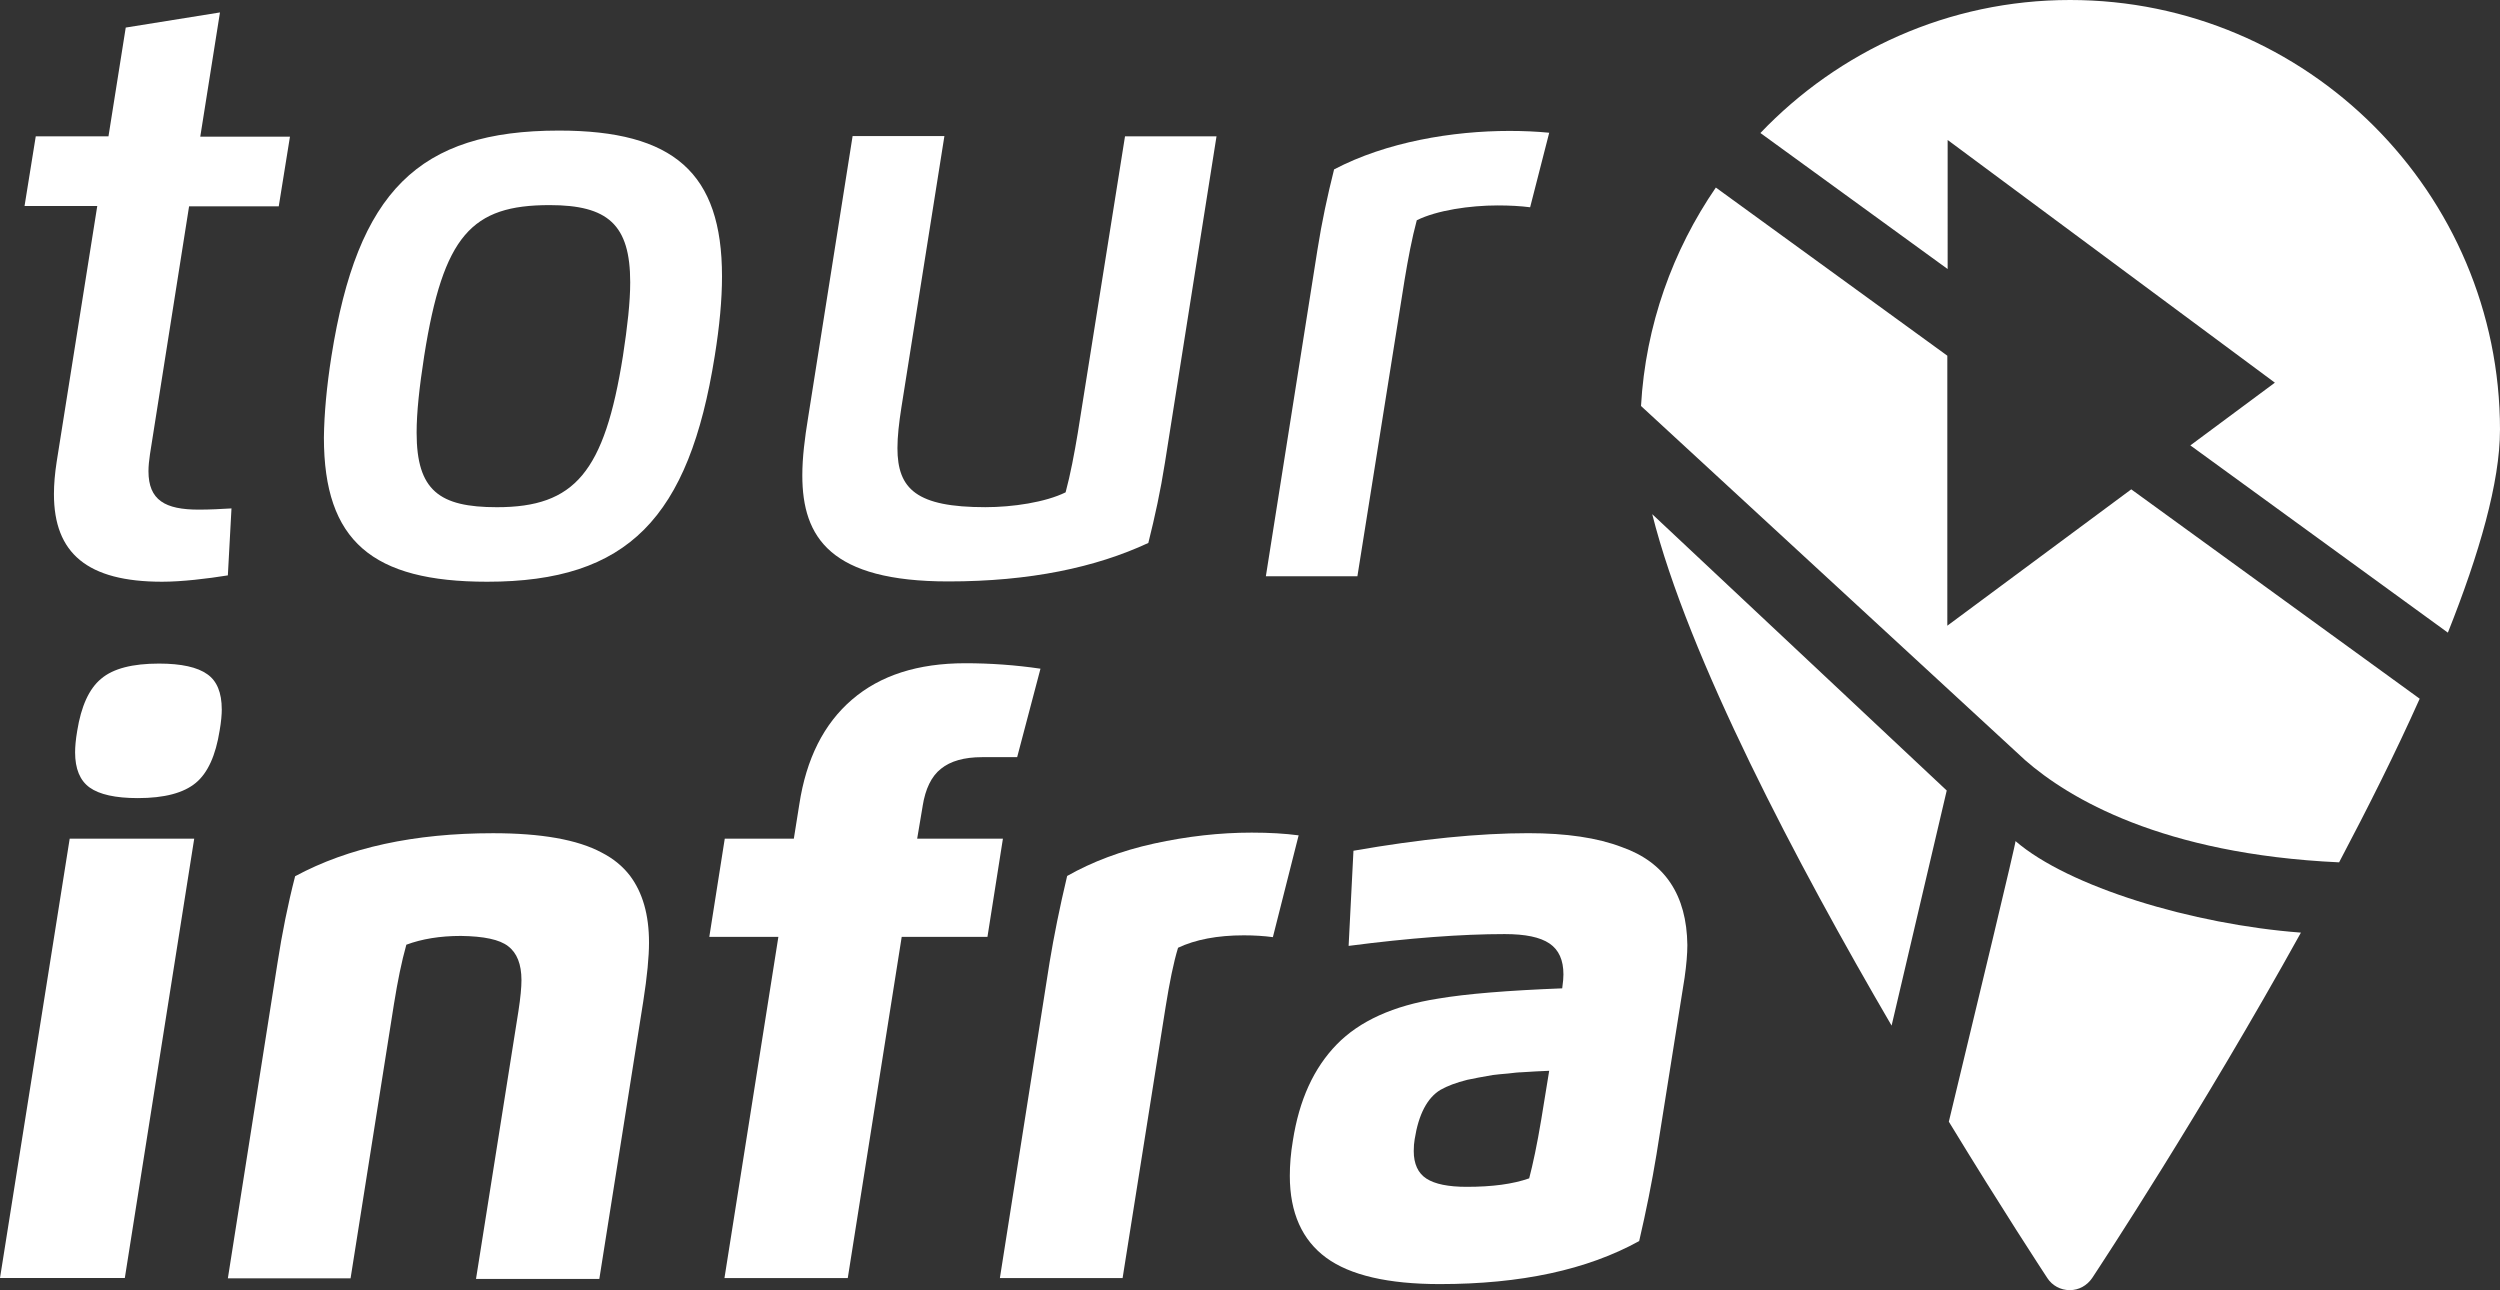
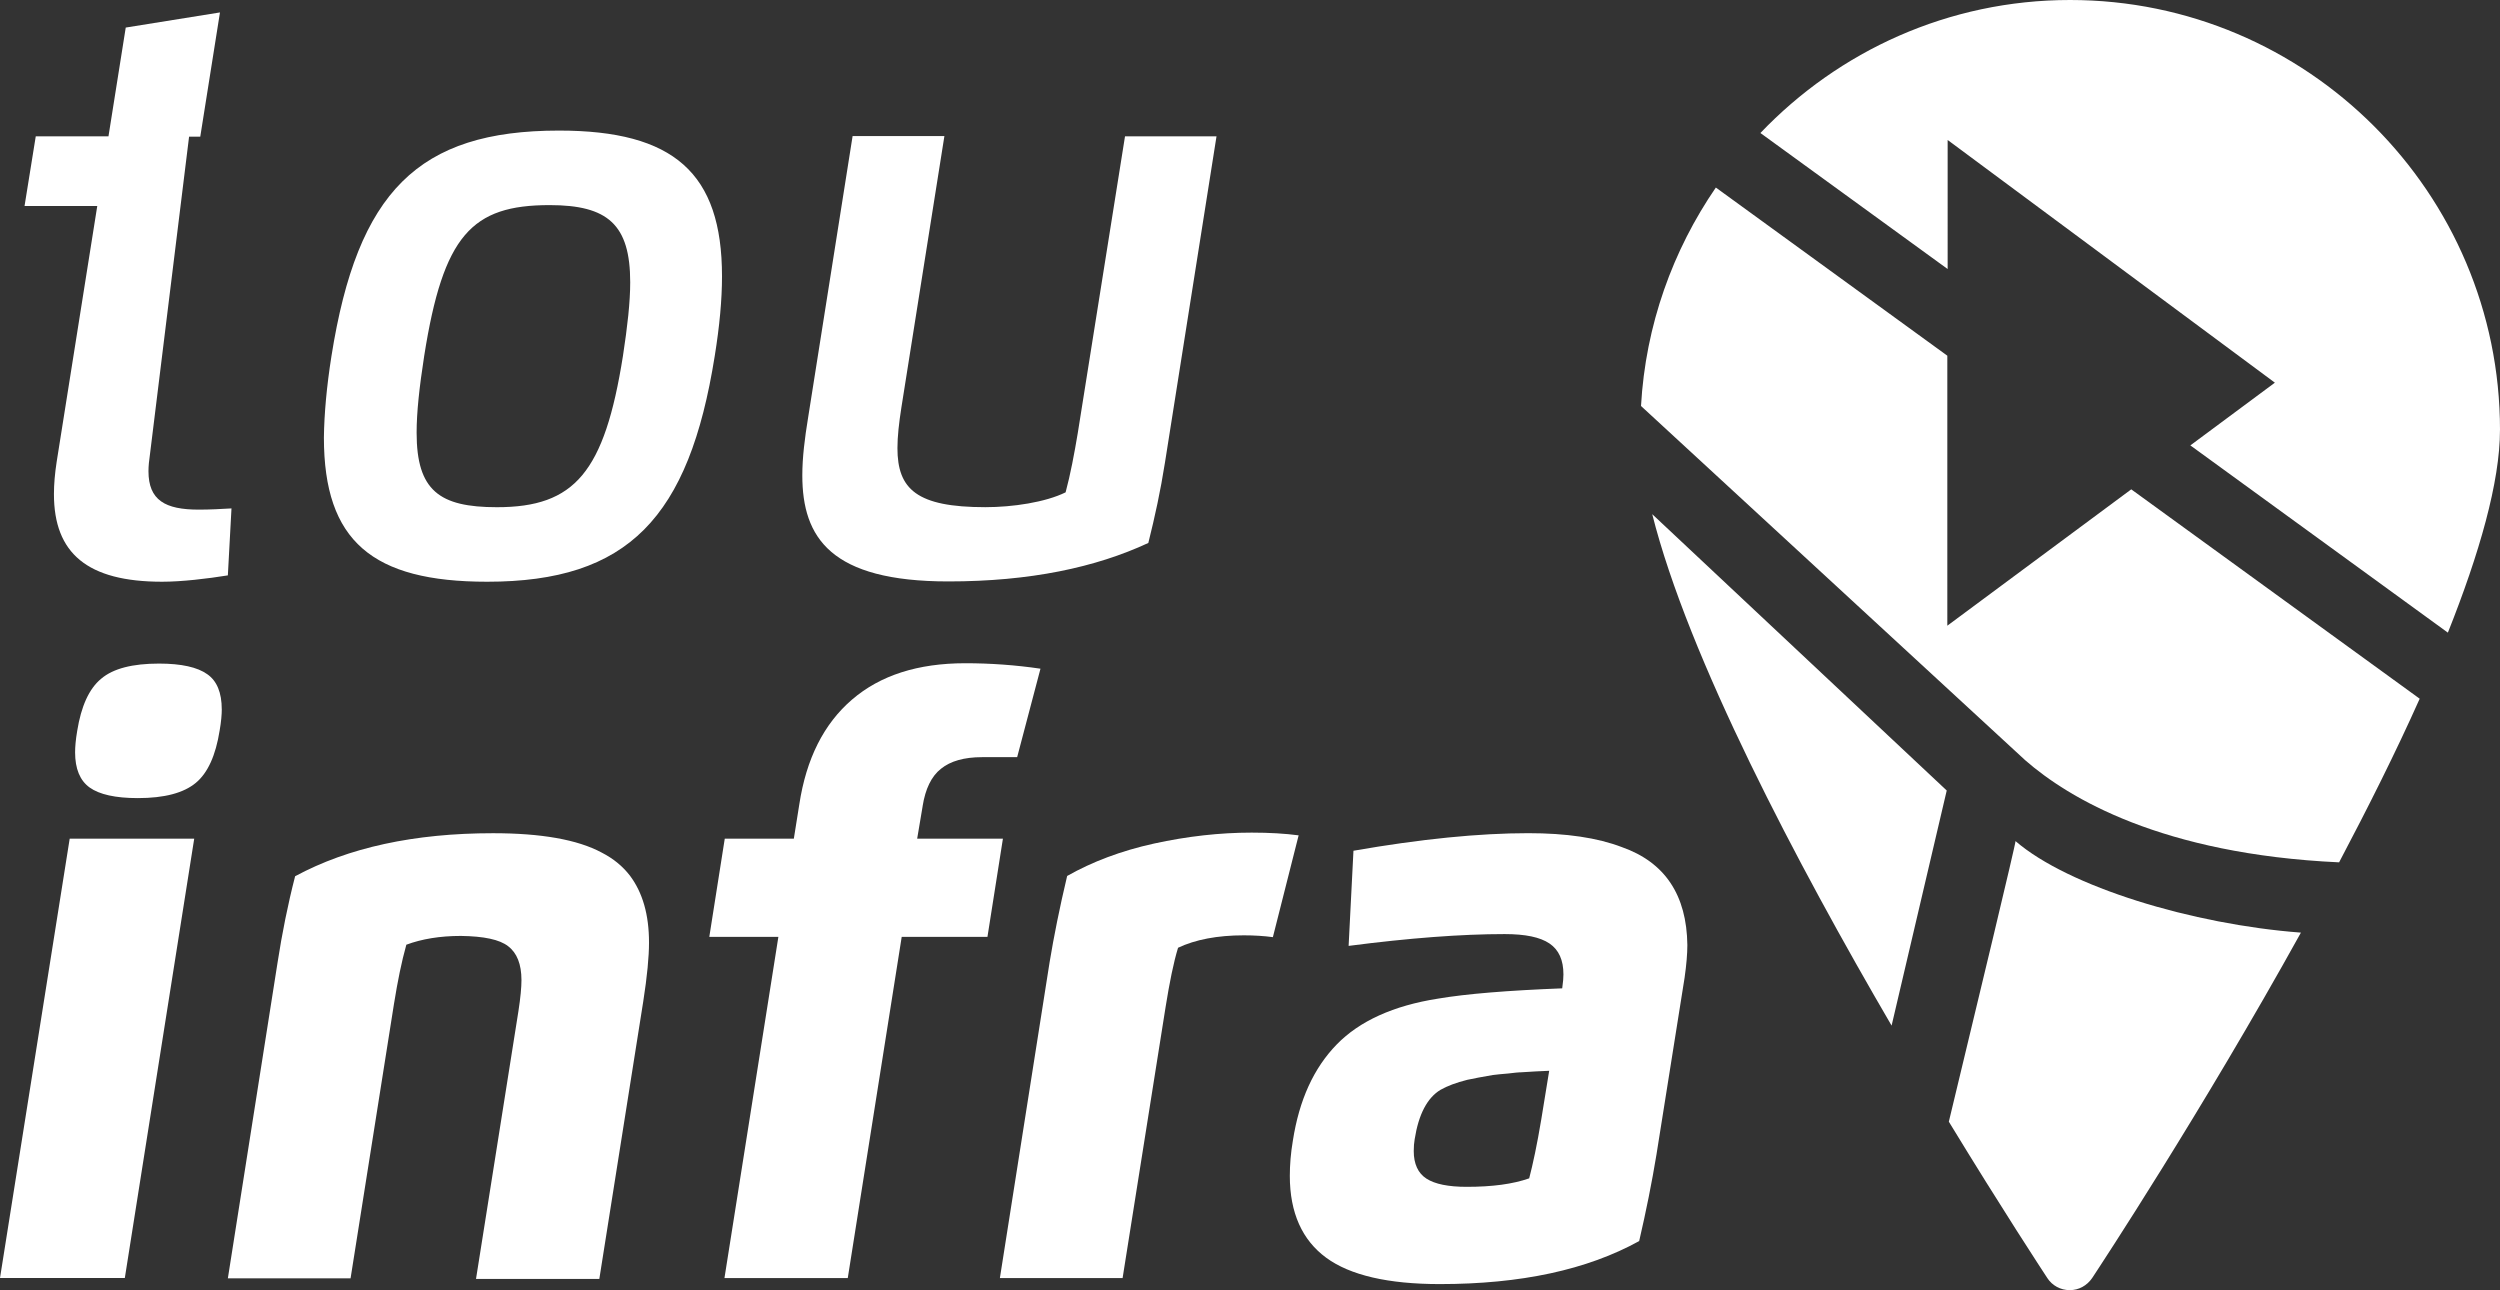
<svg xmlns="http://www.w3.org/2000/svg" width="100.764" height="52" viewBox="0 0 100.764 52" fill="none" version="1.1" id="svg11">
  <rect x="0" y="0" width="100.764" height="52" fill="#333333" stroke="none" />
  <defs id="defs11" />
-   <path d="m 8.866,0.501 -0.794,5.007 H 11.687 L 11.235,8.317 H 7.621 L 6.045,18.306 c -0.037,0.244 -0.061,0.488 -0.061,0.684 0,1.172 0.672,1.551 2.027,1.551 0.452,0 0.879,-0.024 1.319,-0.049 L 9.184,23.191 c -0.83,0.134 -1.856,0.256 -2.65,0.256 -3.016,0 -4.36,-1.148 -4.36,-3.529 0,-0.403 0.037,-0.83 0.11,-1.307 L 3.92,8.304 H 0.989 L 1.441,5.496 H 4.372 L 5.068,1.111 Z" fill="#ffffff" id="path1" style="stroke-width:0.812" />
+   <path d="m 8.866,0.501 -0.794,5.007 H 11.687 H 7.621 L 6.045,18.306 c -0.037,0.244 -0.061,0.488 -0.061,0.684 0,1.172 0.672,1.551 2.027,1.551 0.452,0 0.879,-0.024 1.319,-0.049 L 9.184,23.191 c -0.83,0.134 -1.856,0.256 -2.65,0.256 -3.016,0 -4.36,-1.148 -4.36,-3.529 0,-0.403 0.037,-0.83 0.11,-1.307 L 3.92,8.304 H 0.989 L 1.441,5.496 H 4.372 L 5.068,1.111 Z" fill="#ffffff" id="path1" style="stroke-width:0.812" />
  <path d="m 13.36,14.349 c 1.05,-6.619 3.493,-9.086 9.171,-9.086 4.628,0 6.57,1.71 6.57,5.874 0,0.94 -0.098,2.003 -0.293,3.212 -1.038,6.521 -3.493,9.098 -9.171,9.098 -4.628,0 -6.582,-1.636 -6.582,-5.813 0.012,-0.953 0.11,-2.052 0.305,-3.285 z m 12.041,-2.968 c 0,-2.333 -0.904,-3.114 -3.248,-3.114 -3.139,0 -4.287,1.209 -5.056,6.082 -0.195,1.258 -0.305,2.272 -0.305,3.09 0,2.333 0.916,3.004 3.236,3.004 3.139,0 4.335,-1.404 5.08,-6.094 0.183,-1.197 0.293,-2.174 0.293,-2.968 z" fill="#ffffff" id="path2" style="stroke-width:0.812" />
  <path d="m 45.344,5.496 h 3.688 l -2.076,13.14 c -0.183,1.16 -0.403,2.174 -0.672,3.248 -2.125,0.989 -4.775,1.551 -8.06,1.551 -4.738,0 -5.886,-1.759 -5.886,-4.274 0,-0.721 0.098,-1.502 0.232,-2.32 L 34.365,5.483 h 3.7 l -1.734,10.942 c -0.098,0.623 -0.159,1.172 -0.159,1.636 0,1.661 0.782,2.381 3.542,2.381 1.099,0 2.418,-0.195 3.236,-0.598 0.195,-0.721 0.354,-1.575 0.489,-2.381 z" fill="#ffffff" id="path3" style="stroke-width:0.812" />
-   <path d="m 51.023,23.216 2.076,-13.14 c 0.183,-1.16 0.403,-2.174 0.672,-3.248 2.113,-1.111 4.787,-1.551 7.071,-1.551 0.562,0 1.099,0.024 1.6,0.073 l -0.769,3.004 C 61.294,8.304 60.842,8.28 60.365,8.28 c -1.111,0 -2.455,0.195 -3.261,0.598 -0.195,0.721 -0.354,1.575 -0.488,2.381 l -1.905,11.968 h -3.688 z" fill="#ffffff" id="path4" style="stroke-width:0.812" />
  <path d="M 5.031,51.511 H 0 L 2.809,33.803 H 7.828 Z M 8.939,28.589 c 0,0.208 -0.024,0.501 -0.086,0.855 -0.159,1.001 -0.476,1.71 -0.965,2.113 -0.488,0.403 -1.258,0.611 -2.333,0.611 -0.904,0 -1.551,-0.147 -1.942,-0.427 -0.391,-0.281 -0.586,-0.757 -0.586,-1.417 0,-0.22 0.024,-0.513 0.085,-0.867 0.159,-0.989 0.476,-1.697 0.965,-2.1 0.488,-0.415 1.27,-0.611 2.333,-0.611 0.904,0 1.551,0.147 1.942,0.427 0.391,0.269 0.586,0.745 0.586,1.417 z" fill="#ffffff" id="path5" style="stroke-width:0.812" />
  <path d="M 15.888,40.41 14.13,51.524 H 9.184 L 11.187,38.798 c 0.183,-1.185 0.415,-2.345 0.708,-3.481 2.149,-1.16 4.812,-1.734 7.975,-1.734 1.942,0 3.407,0.256 4.384,0.782 0.476,0.244 0.843,0.55 1.136,0.928 0.513,0.684 0.769,1.575 0.769,2.699 0,0.562 -0.073,1.356 -0.232,2.369 l -1.771,11.187 h -4.97 l 1.71,-10.796 c 0.085,-0.55 0.122,-0.965 0.122,-1.246 0,-0.647 -0.183,-1.099 -0.537,-1.368 -0.342,-0.269 -0.977,-0.403 -1.905,-0.415 -0.843,0 -1.575,0.122 -2.198,0.354 -0.195,0.696 -0.354,1.49 -0.489,2.333 z" fill="#ffffff" id="path6" style="stroke-width:0.812" />
  <path d="m 37.187,32.497 -0.22,1.307 h 3.456 L 39.8,37.76 H 36.344 L 34.17,51.512 H 29.2 L 31.373,37.76 h -2.784 l 0.623,-3.957 h 2.784 l 0.22,-1.38 c 0.281,-1.844 0.989,-3.249 2.125,-4.225 1.136,-0.977 2.65,-1.466 4.567,-1.466 1.014,0 2.027,0.073 3.029,0.22 l -0.94,3.566 h -1.417 c -0.721,0 -1.27,0.159 -1.649,0.464 -0.391,0.305 -0.635,0.818 -0.745,1.514 z" fill="#ffffff" id="path7" style="stroke-width:0.812" />
  <path d="m 46.981,40.582 -1.734,10.93 h -4.946 l 2.003,-12.725 c 0.171,-1.038 0.403,-2.198 0.708,-3.481 1.014,-0.574 2.174,-1.014 3.505,-1.307 1.343,-0.293 2.65,-0.44 3.932,-0.44 0.708,0 1.343,0.037 1.893,0.11 l -1.038,4.103 c -0.366,-0.049 -0.757,-0.073 -1.172,-0.073 -1.063,0 -1.954,0.171 -2.65,0.501 -0.183,0.598 -0.342,1.392 -0.501,2.381 z" fill="#ffffff" id="path8" style="stroke-width:0.812" />
  <path d="m 67.9,39.397 -1.136,7.144 c -0.183,1.111 -0.415,2.272 -0.696,3.481 -2.101,1.16 -4.775,1.734 -8.036,1.734 -2.076,0 -3.615,-0.354 -4.58,-1.063 -0.965,-0.708 -1.465,-1.807 -1.465,-3.297 0,-0.44 0.037,-0.916 0.122,-1.417 0.256,-1.649 0.843,-2.931 1.771,-3.884 0.916,-0.94 2.284,-1.563 4.079,-1.844 1.148,-0.195 2.821,-0.33 5.007,-0.415 0.037,-0.257 0.049,-0.44 0.049,-0.562 0,-0.574 -0.183,-0.989 -0.562,-1.246 -0.379,-0.257 -0.977,-0.379 -1.807,-0.379 -1.746,0 -3.847,0.159 -6.289,0.476 l 0.195,-3.835 c 2.723,-0.476 5.08,-0.708 7.046,-0.708 1.527,0 2.784,0.183 3.774,0.562 1.734,0.611 2.613,1.93 2.638,3.945 0,0.354 -0.037,0.794 -0.11,1.307 z m -8.768,4.128 c -0.44,0.11 -0.794,0.244 -1.075,0.403 -0.525,0.318 -0.879,0.977 -1.038,1.991 -0.024,0.134 -0.037,0.293 -0.037,0.476 0,0.513 0.171,0.891 0.513,1.111 0.342,0.22 0.879,0.33 1.624,0.33 1.026,0 1.856,-0.11 2.516,-0.342 0.147,-0.562 0.318,-1.356 0.488,-2.381 l 0.318,-1.954 c -0.037,0 -0.22,0.012 -0.525,0.024 l -0.611,0.037 c -0.012,0 -0.085,0 -0.195,0.012 -0.122,0.012 -0.232,0.024 -0.33,0.037 -0.257,0.024 -0.452,0.037 -0.611,0.061 -0.415,0.073 -0.769,0.134 -1.038,0.195 z" fill="#ffffff" id="path9" style="stroke-width:0.812" />
  <path d="m 81.236,33.901 c 0.037,0 -1.563,6.643 -2.687,11.309 2.149,3.529 3.762,5.984 3.969,6.302 C 82.714,51.817 83.056,52 83.422,52 83.788,52 84.118,51.817 84.326,51.512 84.656,51.011 88.735,44.819 92.74,37.59 88.368,37.26 83.373,35.745 81.236,33.901 Z M 78.464,31.862 66.594,20.724 c 1.453,5.776 5.837,14.081 9.648,20.614 z m 0.024,-17.525 -9.33,-6.778 c -1.734,2.528 -2.833,5.544 -3.016,8.805 L 81.627,30.641 c 1.746,1.527 5.508,3.786 12.652,4.116 1.16,-2.198 2.283,-4.433 3.248,-6.595 l -11.626,-8.439 -7.413,5.496 z" fill="#ffffff" id="path10" style="stroke-width:0.812" />
  <path d="M 100.764,17.329 C 100.764,7.767 92.984,0 83.435,0 78.525,0 74.104,2.064 70.954,5.361 l 7.547,5.483 V 5.642 l 13.189,9.782 -3.407,2.528 10.38,7.547 c 1.27,-3.187 2.1,-6.07 2.1,-8.17 z" fill="#ffffff" id="path11" style="stroke-width:0.812" />
</svg>